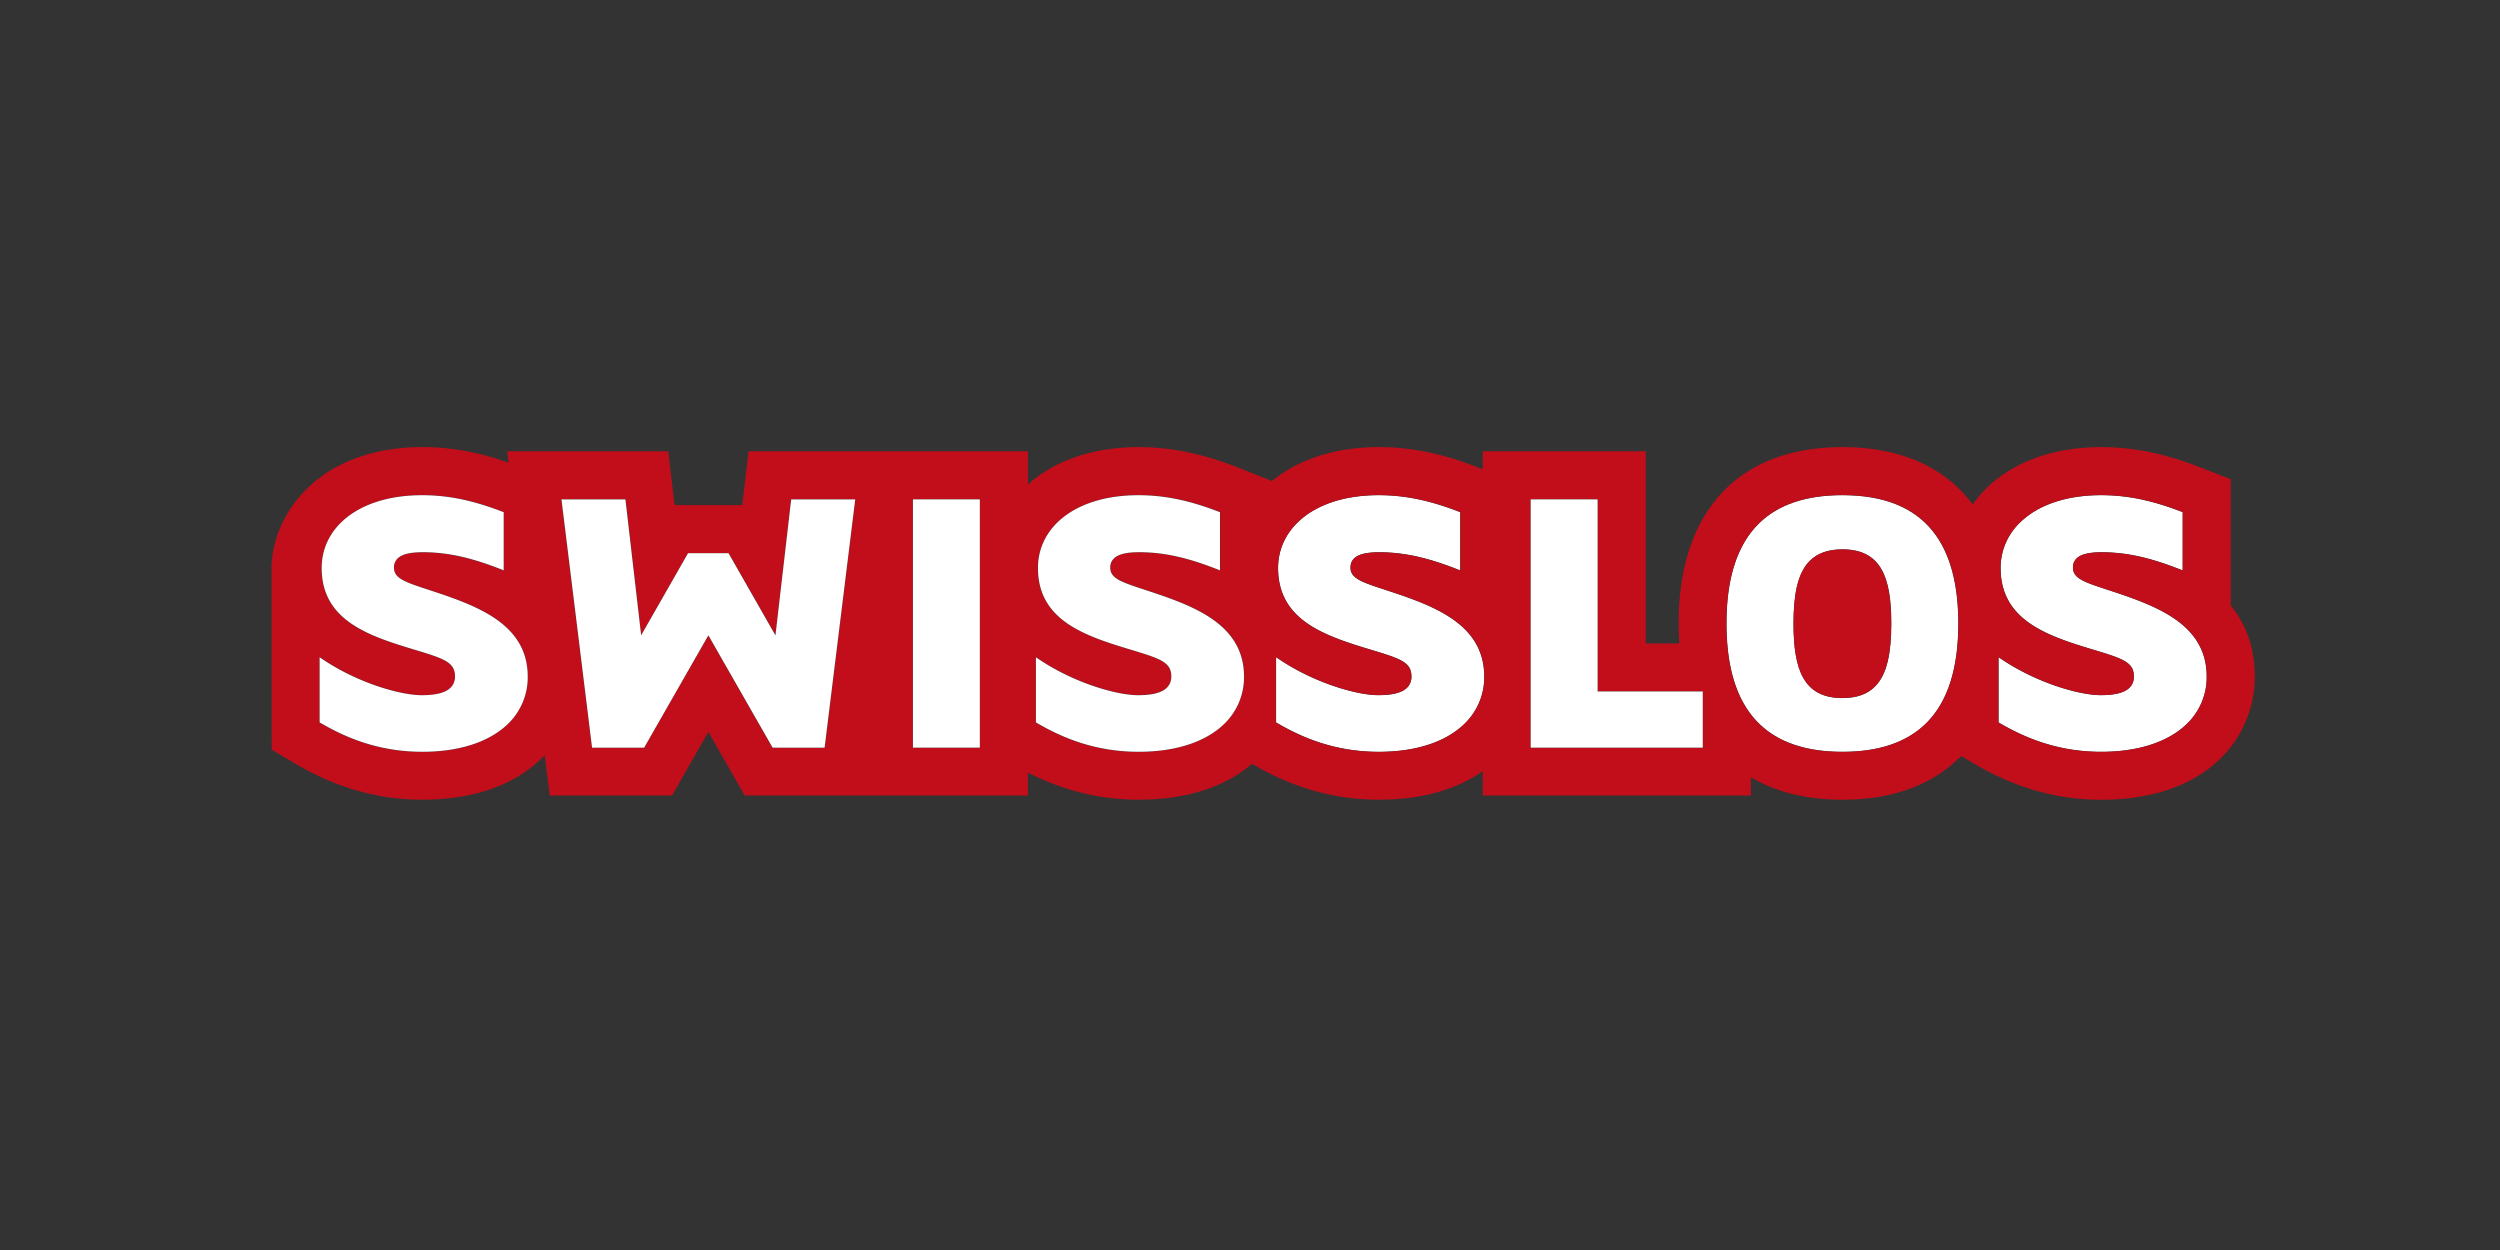
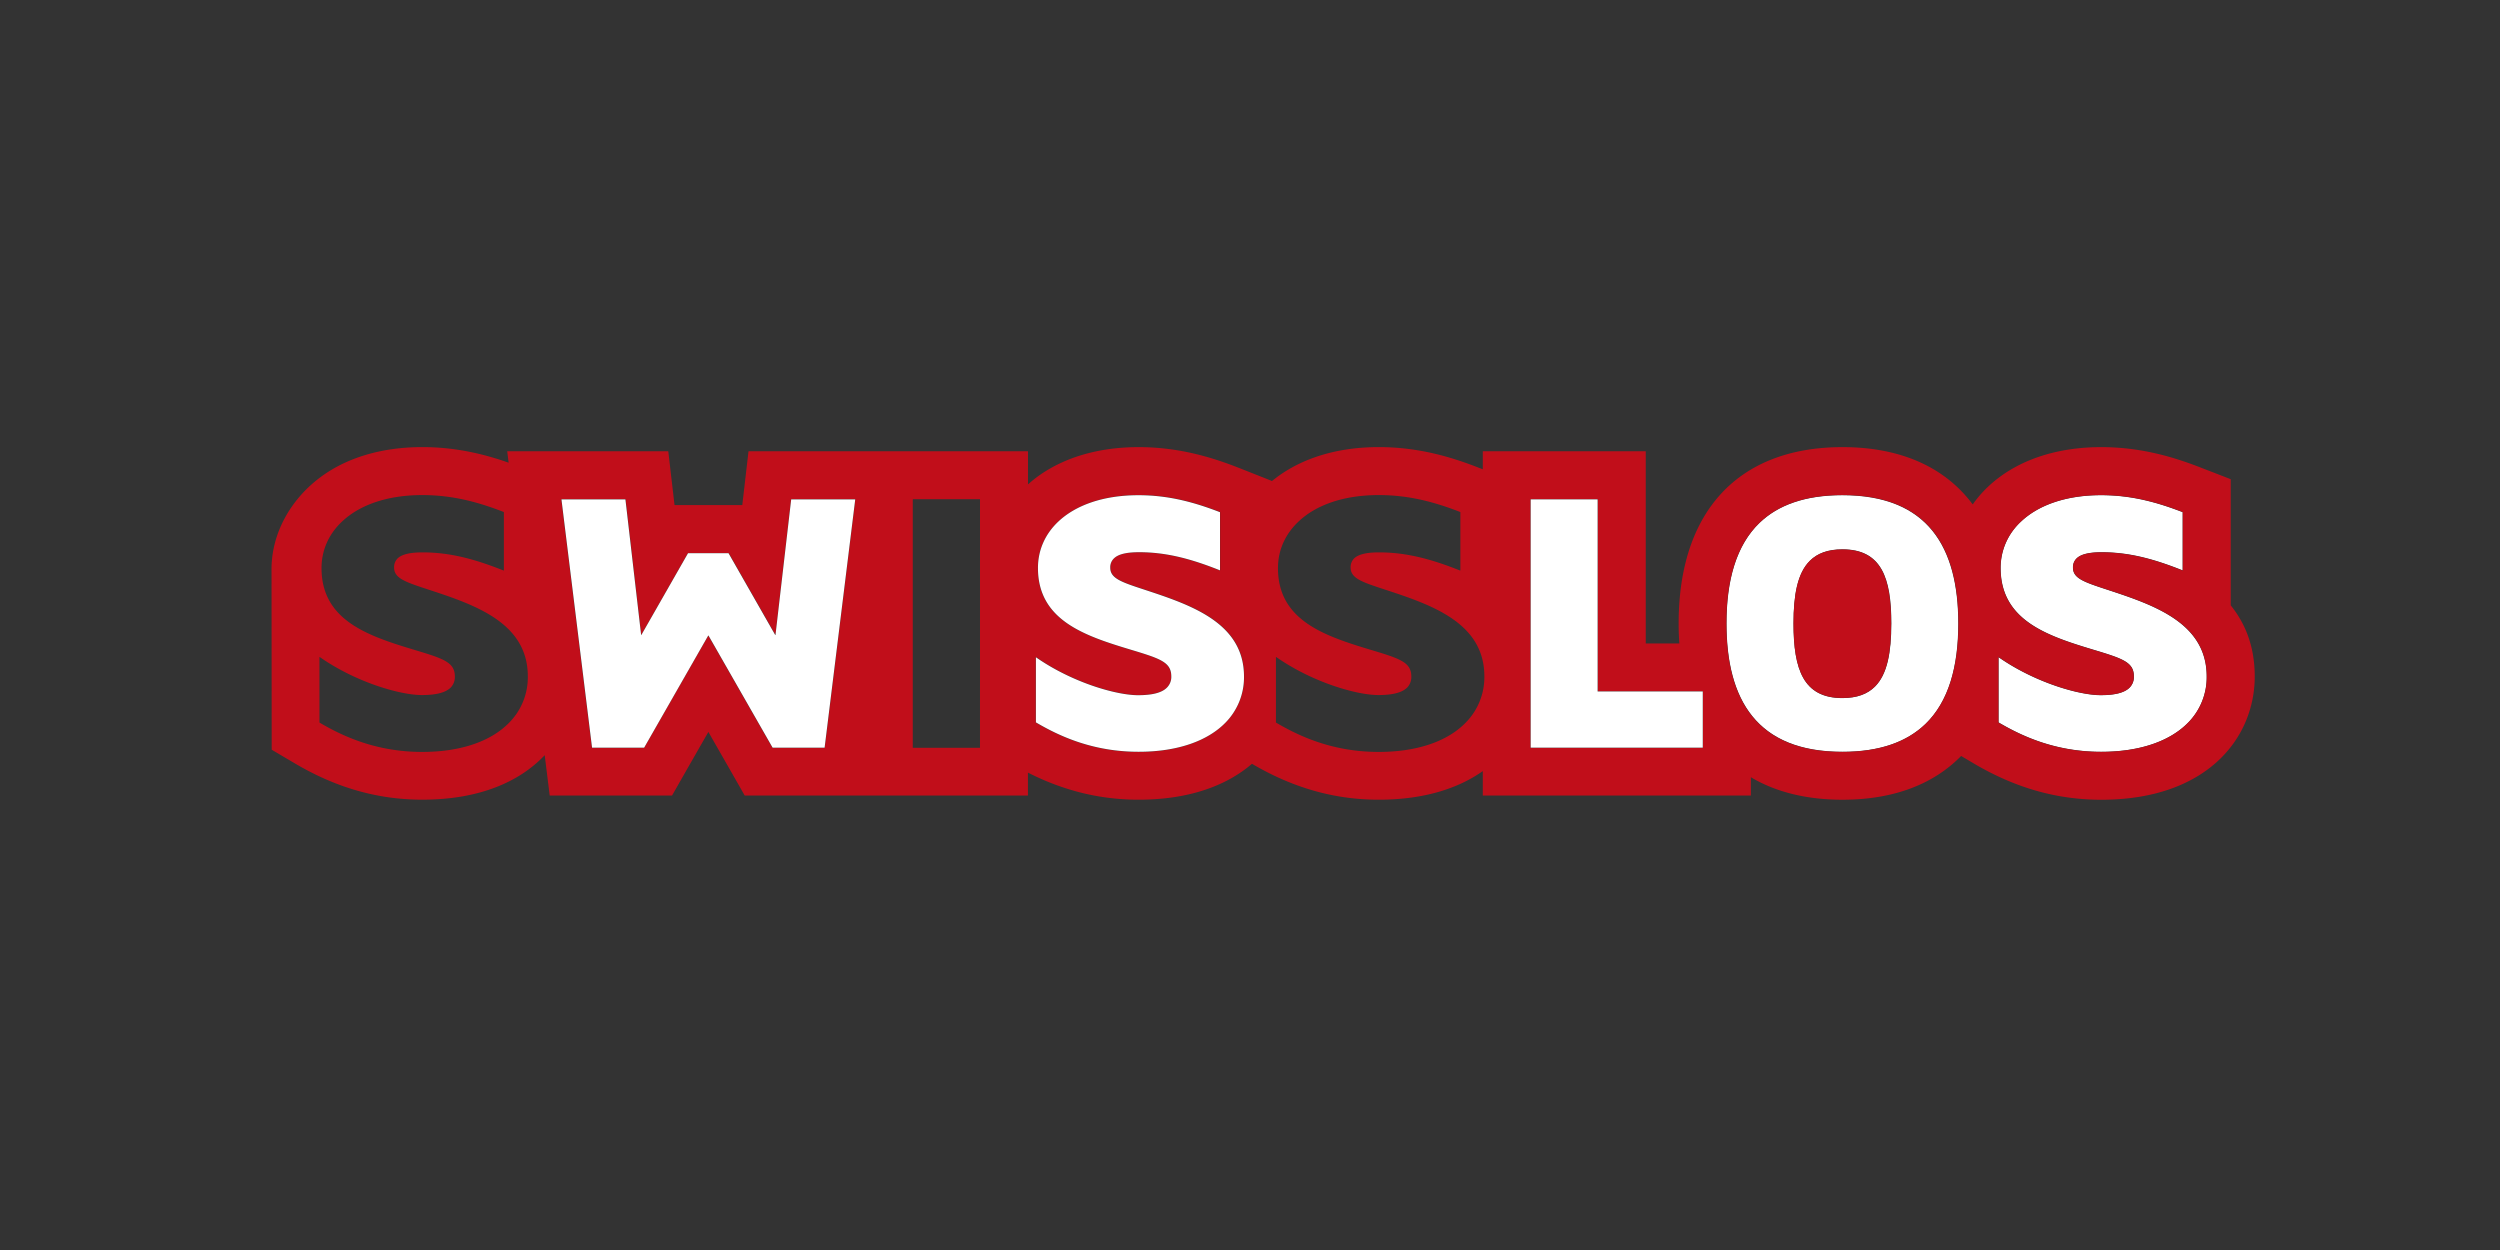
<svg xmlns="http://www.w3.org/2000/svg" viewBox="0 0 2000 1000">
  <rect x="0" y="0" width="2000" height="1000" fill="#333333" stroke="none" />
  <defs>
    <style>.cls-1{fill:#fff;}.cls-2{fill:#c10e1a;}</style>
  </defs>
  <title>swisslos_Zeichenfläche 1</title>
  <g id="Main_National_Partners" data-name="Main National Partners">
    <g id="Swisslos_Kopie" data-name="Swisslos Kopie">
-       <path class="cls-1" d="M1107.54,471.69c-18.24-6-27.18-8.93-27.18-17.54a9.76,9.76,0,0,1,3.08-7.56c3.42-3.25,9.88-4.83,19.9-4.83,21.84,0,41.68,5.27,64.81,14.52V409.76c-20.55-7.94-41.09-13.59-65.25-13.59-28.48,0-50.36,8.16-64.08,21.08-10.6,10-16.3,22.93-16.3,37.1,0,42.06,37.46,54.32,74.86,65.58,23.18,7,31.8,9.93,31.8,21.21a12.13,12.13,0,0,1-3.24,8.7c-4.42,4.76-13.12,6.32-23.4,6.32-17.5,0-52.88-10.24-81.66-30.37V577.9c18.54,10.92,45.38,23.52,82.16,23.52,31.56,0,55.36-8.84,69.52-23.32a51.65,51.65,0,0,0,14.79-36.84C1187.35,498.19,1145,484,1107.54,471.69Z" />
      <path class="cls-1" d="M1473.83,396.17c-29.94,0-51.44,8-66.14,22.05-18.82,18.12-26.46,46.29-26.46,80.53,0,60.93,24.18,102.67,92.74,102.67,30,0,51.45-8,66.17-22,18.84-18.1,26.46-46.28,26.46-80.53C1566.6,437.92,1542.42,396.17,1473.83,396.17ZM1500,549.26c-6,6-14.4,9.22-26.13,9.22-31.12,0-39.08-22.84-39.08-59.63,0-22.82,3.12-40.29,13.12-50.19,5.94-6,14.38-9.22,26.1-9.22,31.15,0,39.09,22.87,39.09,59.31C1513.06,521.77,1509.94,539.35,1500,549.26Z" />
      <path class="cls-1" d="M1685.5,471.69c-18.22-6-27.14-8.93-27.14-17.54a9.69,9.69,0,0,1,3.08-7.56c3.4-3.25,9.88-4.83,19.92-4.83,21.78,0,41.62,5.27,64.74,14.52V409.76c-20.54-7.94-41.06-13.59-65.24-13.59-28.48,0-50.36,8.18-64.06,21.08a50.22,50.22,0,0,0-16.26,37.1c0,42.06,37.4,54.32,74.84,65.58,23.18,7,31.76,9.93,31.76,21.21a12,12,0,0,1-3.24,8.7c-4.4,4.76-13.1,6.32-23.36,6.32-17.52,0-52.88-10.24-81.68-30.37V577.9c18.54,10.92,45.38,23.52,82.14,23.52,31.56,0,55.34-8.84,69.5-23.3a51.72,51.72,0,0,0,14.82-36.86C1765.32,498.19,1722.94,484,1685.5,471.69Z" />
      <path class="cls-2" d="M1784.58,484.29V383.35l-24.5-9.48c-19.44-7.52-46-16.17-79.08-16.17-32.66,0-61.2,8.59-82.5,24.84a95.4,95.4,0,0,0-20.32,21C1556,373.76,1520.52,357.7,1474,357.7c-83.3,0-131.08,51.4-131.08,141.05q0,8.19.54,16h-26.86V361H1186.23v14.44l-4.1-1.59c-19.44-7.52-46-16.17-79.09-16.17-32.7,0-61.22,8.59-82.54,24.84-2.1,1.61-1,.76-2.92,2.3l-3.28-1.34L990,373.87c-19.42-7.52-46-16.17-79.08-16.17-32.68,0-61.2,8.59-82.53,24.84-2.1,1.6-4.08,3.29-6,5V361H598.81l-3.92,33.91-1.06,9.15H539.62l-1.06-9.15L534.62,361H405.78l1.12,9.15c-18.2-6.4-41.34-12.47-69.06-12.47-32.68,0-61.2,8.59-82.5,24.84-23.06,17.6-37.74,43.9-38.12,71.81v1.09l.13,144.36,18.89,11.14c32.92,19.38,66.14,28.82,101.6,28.82,45.9,0,78.06-14.52,97.92-35.6l4,32.28h97.87l11-19.3,18.07-31.58,18.06,31.58,11,19.3H822.35V618.1c28.66,14.54,57.77,21.66,88.53,21.66,40.7,0,70.6-11.44,90.7-28.72,32.86,19.32,66,28.72,101.46,28.72,35.9,0,63.41-8.92,83.19-22.88v19.56h214.46V621.78c19.84,11.8,44.42,18,73.28,18,40.53,0,72.63-12.2,94.93-35l10.48,6.2c32.92,19.38,66.16,28.82,101.62,28.82,84.82,0,122.78-49.54,122.78-98.62C1803.78,517.05,1796.16,498.63,1784.58,484.29ZM407.38,578.1c-14.16,14.56-38,23.44-69.66,23.44-36.78,0-63.62-12.58-82.16-23.5V525.69l.14.1v-.23c28.82,20.2,64.24,30.48,81.82,30.48,10.16,0,18.78-1.54,23.24-6.2a12.09,12.09,0,0,0,3.12-8.58c0-11.26-8.62-14.24-31.8-21.19-37.42-11.26-74.86-23.54-74.86-65.59,0-14.21,5.7-27.15,16.38-37.2,13.7-13,35.66-21.22,64.24-21.22,24.18,0,44.72,5.61,65.26,13.58v46.69l-.14-.05v.18C379.78,447.21,359.9,441.9,338,441.9c-9.92,0-16.34,1.54-19.78,4.7a9.8,9.8,0,0,0-2.94,7.43c0,8.59,8.94,11.56,27.16,17.54,37.42,12.26,79.82,26.5,79.82,69.57A51.69,51.69,0,0,1,407.38,578.1Zm252.43,20h-.12l0,.12H617.93l-51.3-89.73-51.27,89.61h0l-.08.12H473.5L449,399.5h.16l0-.15h51.34L513,507.91l37.31-65.34h.08l.08-.15H583l37.32,65.41L632.85,399.5h.1l0-.15h51.34Zm124.18,0h-.12v.12H730.21V399.5h.14v-.15H784Zm196.41-20c-14.14,14.56-38,23.44-69.64,23.44-36.78,0-63.63-12.58-82.17-23.5V525.69a.61.61,0,0,1,.14.1v-.23C857.54,545.76,893,556,910.54,556c10.18,0,18.78-1.54,23.24-6.2a12.09,12.09,0,0,0,3.12-8.58c0-11.26-8.6-14.24-31.8-21.19-37.42-11.26-74.85-23.54-74.85-65.59,0-14.21,5.7-27.15,16.38-37.2,13.71-13,35.65-21.22,64.25-21.22,24.18,0,44.7,5.61,65.26,13.58v46.69s-.12,0-.14-.05v.18c-23.2-9.25-43.08-14.56-64.94-14.56-9.9,0-16.34,1.54-19.78,4.7a9.8,9.8,0,0,0-2.94,7.43c0,8.59,8.94,11.56,27.16,17.54,37.42,12.26,79.84,26.5,79.84,69.57A51.62,51.62,0,0,1,980.4,578.1Zm192.16,0c-14.13,14.56-38,23.44-69.66,23.44-36.78,0-63.6-12.58-82.16-23.5V525.69a.5.5,0,0,0,.14.1v-.23c28.82,20.2,64.26,30.48,81.82,30.48,10.16,0,18.78-1.54,23.24-6.2a12.18,12.18,0,0,0,3.12-8.58c0-11.26-8.62-14.24-31.8-21.19-37.44-11.26-74.88-23.54-74.88-65.59,0-14.23,5.74-27.17,16.44-37.23,13.68-13,35.62-21.19,64.22-21.19,24.16,0,44.7,5.61,65.25,13.58v46.69l-.14-.05v.18c-23.19-9.25-43.09-14.56-64.93-14.56-9.9,0-16.32,1.54-19.78,4.69a9.87,9.87,0,0,0-2.94,7.44c0,8.59,8.94,11.56,27.16,17.54,37.44,12.26,79.83,26.5,79.83,69.57A51.66,51.66,0,0,1,1172.56,578.1Zm189.79,20h-.14v.12H1224.43V399.5h.12v-.15h53.68V553.06h84.12Zm177.79-18.74c-14.72,14.14-36.22,22.16-66.31,22.16-68.56,0-92.74-41.74-92.74-102.69,0-34.3,7.68-62.51,26.6-80.63,14.7-14.15,36.22-22.16,66.28-22.16,68.59,0,92.77,41.72,92.77,102.69C1566.74,533.06,1559.06,561.28,1540.14,579.38Zm210.36-1.26c-14.14,14.56-38,23.42-69.64,23.42-36.76,0-63.58-12.58-82.12-23.5V525.69l.12.1v-.23c28.8,20.2,64.26,30.48,81.84,30.48,10.12,0,18.76-1.54,23.2-6.2a12.06,12.06,0,0,0,3.12-8.58c0-11.26-8.58-14.24-31.78-21.19-37.44-11.26-74.84-23.54-74.84-65.59,0-14.23,5.7-27.17,16.4-37.23,13.7-13,35.62-21.19,64.2-21.19,24.18,0,44.7,5.61,65.24,13.58v46.69l-.14-.05v.18c-23.16-9.25-43.06-14.56-64.9-14.56-9.88,0-16.32,1.54-19.76,4.69a9.73,9.73,0,0,0-3,7.44c0,8.59,9,11.56,27.16,17.54,37.42,12.26,79.82,26.5,79.82,69.57A51.72,51.72,0,0,1,1750.5,578.12Z" />
      <path class="cls-2" d="M1473.83,439.57c-11.62,0-20,3.19-26,9.09-9.88,9.9-13,27.35-13,50.09,0,36.75,7.94,59.61,39.08,59.61,11.64,0,20-3.2,26-9.1,9.88-9.94,13-27.47,13-50.41C1512.94,462.43,1505,439.57,1473.83,439.57Z" />
-       <rect class="cls-1" x="730.35" y="399.5" width="53.52" height="198.62" />
-       <path class="cls-1" d="M342.34,471.69c-18.22-6-27.16-8.93-27.16-17.54a9.74,9.74,0,0,1,3.08-7.55c3.4-3.24,9.86-4.84,19.92-4.84,21.82,0,41.64,5.27,64.78,14.52V409.76c-20.54-7.94-41.06-13.59-65.24-13.59-28.5,0-50.4,8.19-64.12,21.11-10.58,10-16.26,22.93-16.26,37.07,0,42.06,37.44,54.32,74.88,65.58,23.18,7,31.78,9.93,31.78,21.21a12.13,12.13,0,0,1-3.24,8.7c-4.42,4.76-13.12,6.32-23.38,6.32-17.54,0-52.9-10.24-81.68-30.37V577.9c18.56,10.92,45.38,23.52,82.14,23.52,31.58,0,55.36-8.84,69.54-23.32a51.7,51.7,0,0,0,14.8-36.84C422.18,498.19,379.78,484,342.34,471.69Z" />
      <polygon class="cls-1" points="632.95 399.5 620.39 507.99 620.29 507.83 620.25 508.13 582.83 442.57 550.42 442.57 513.06 507.99 513.04 507.91 512.92 508.13 500.34 399.5 449.16 399.5 473.64 598.12 515.32 598.12 566.59 508.45 566.63 508.51 566.73 508.33 618.07 598.12 659.69 598.12 684.19 399.5 632.95 399.5" />
      <polygon class="cls-1" points="1278.09 553.17 1278.09 399.5 1224.55 399.5 1224.55 598.12 1362.21 598.12 1362.21 553.17 1278.09 553.17" />
      <path class="cls-1" d="M915.38,471.69c-18.22-6-27.18-8.93-27.18-17.54a9.74,9.74,0,0,1,3.08-7.55c3.42-3.24,9.88-4.84,19.92-4.84,21.82,0,41.66,5.27,64.8,14.52V409.76c-20.54-7.94-41.08-13.59-65.24-13.59-28.52,0-50.42,8.18-64.13,21.11-10.6,10-16.26,22.93-16.26,37.07,0,42.06,37.45,54.32,74.87,65.58,23.18,7,31.8,9.93,31.8,21.21a12.06,12.06,0,0,1-3.26,8.7c-4.4,4.76-13.1,6.32-23.36,6.32-17.54,0-52.9-10.24-81.69-30.37V577.9c18.54,10.92,45.39,23.52,82.15,23.52,31.56,0,55.38-8.84,69.52-23.32a51.7,51.7,0,0,0,14.8-36.84C995.2,498.19,952.8,484,915.38,471.69Z" />
    </g>
  </g>
</svg>